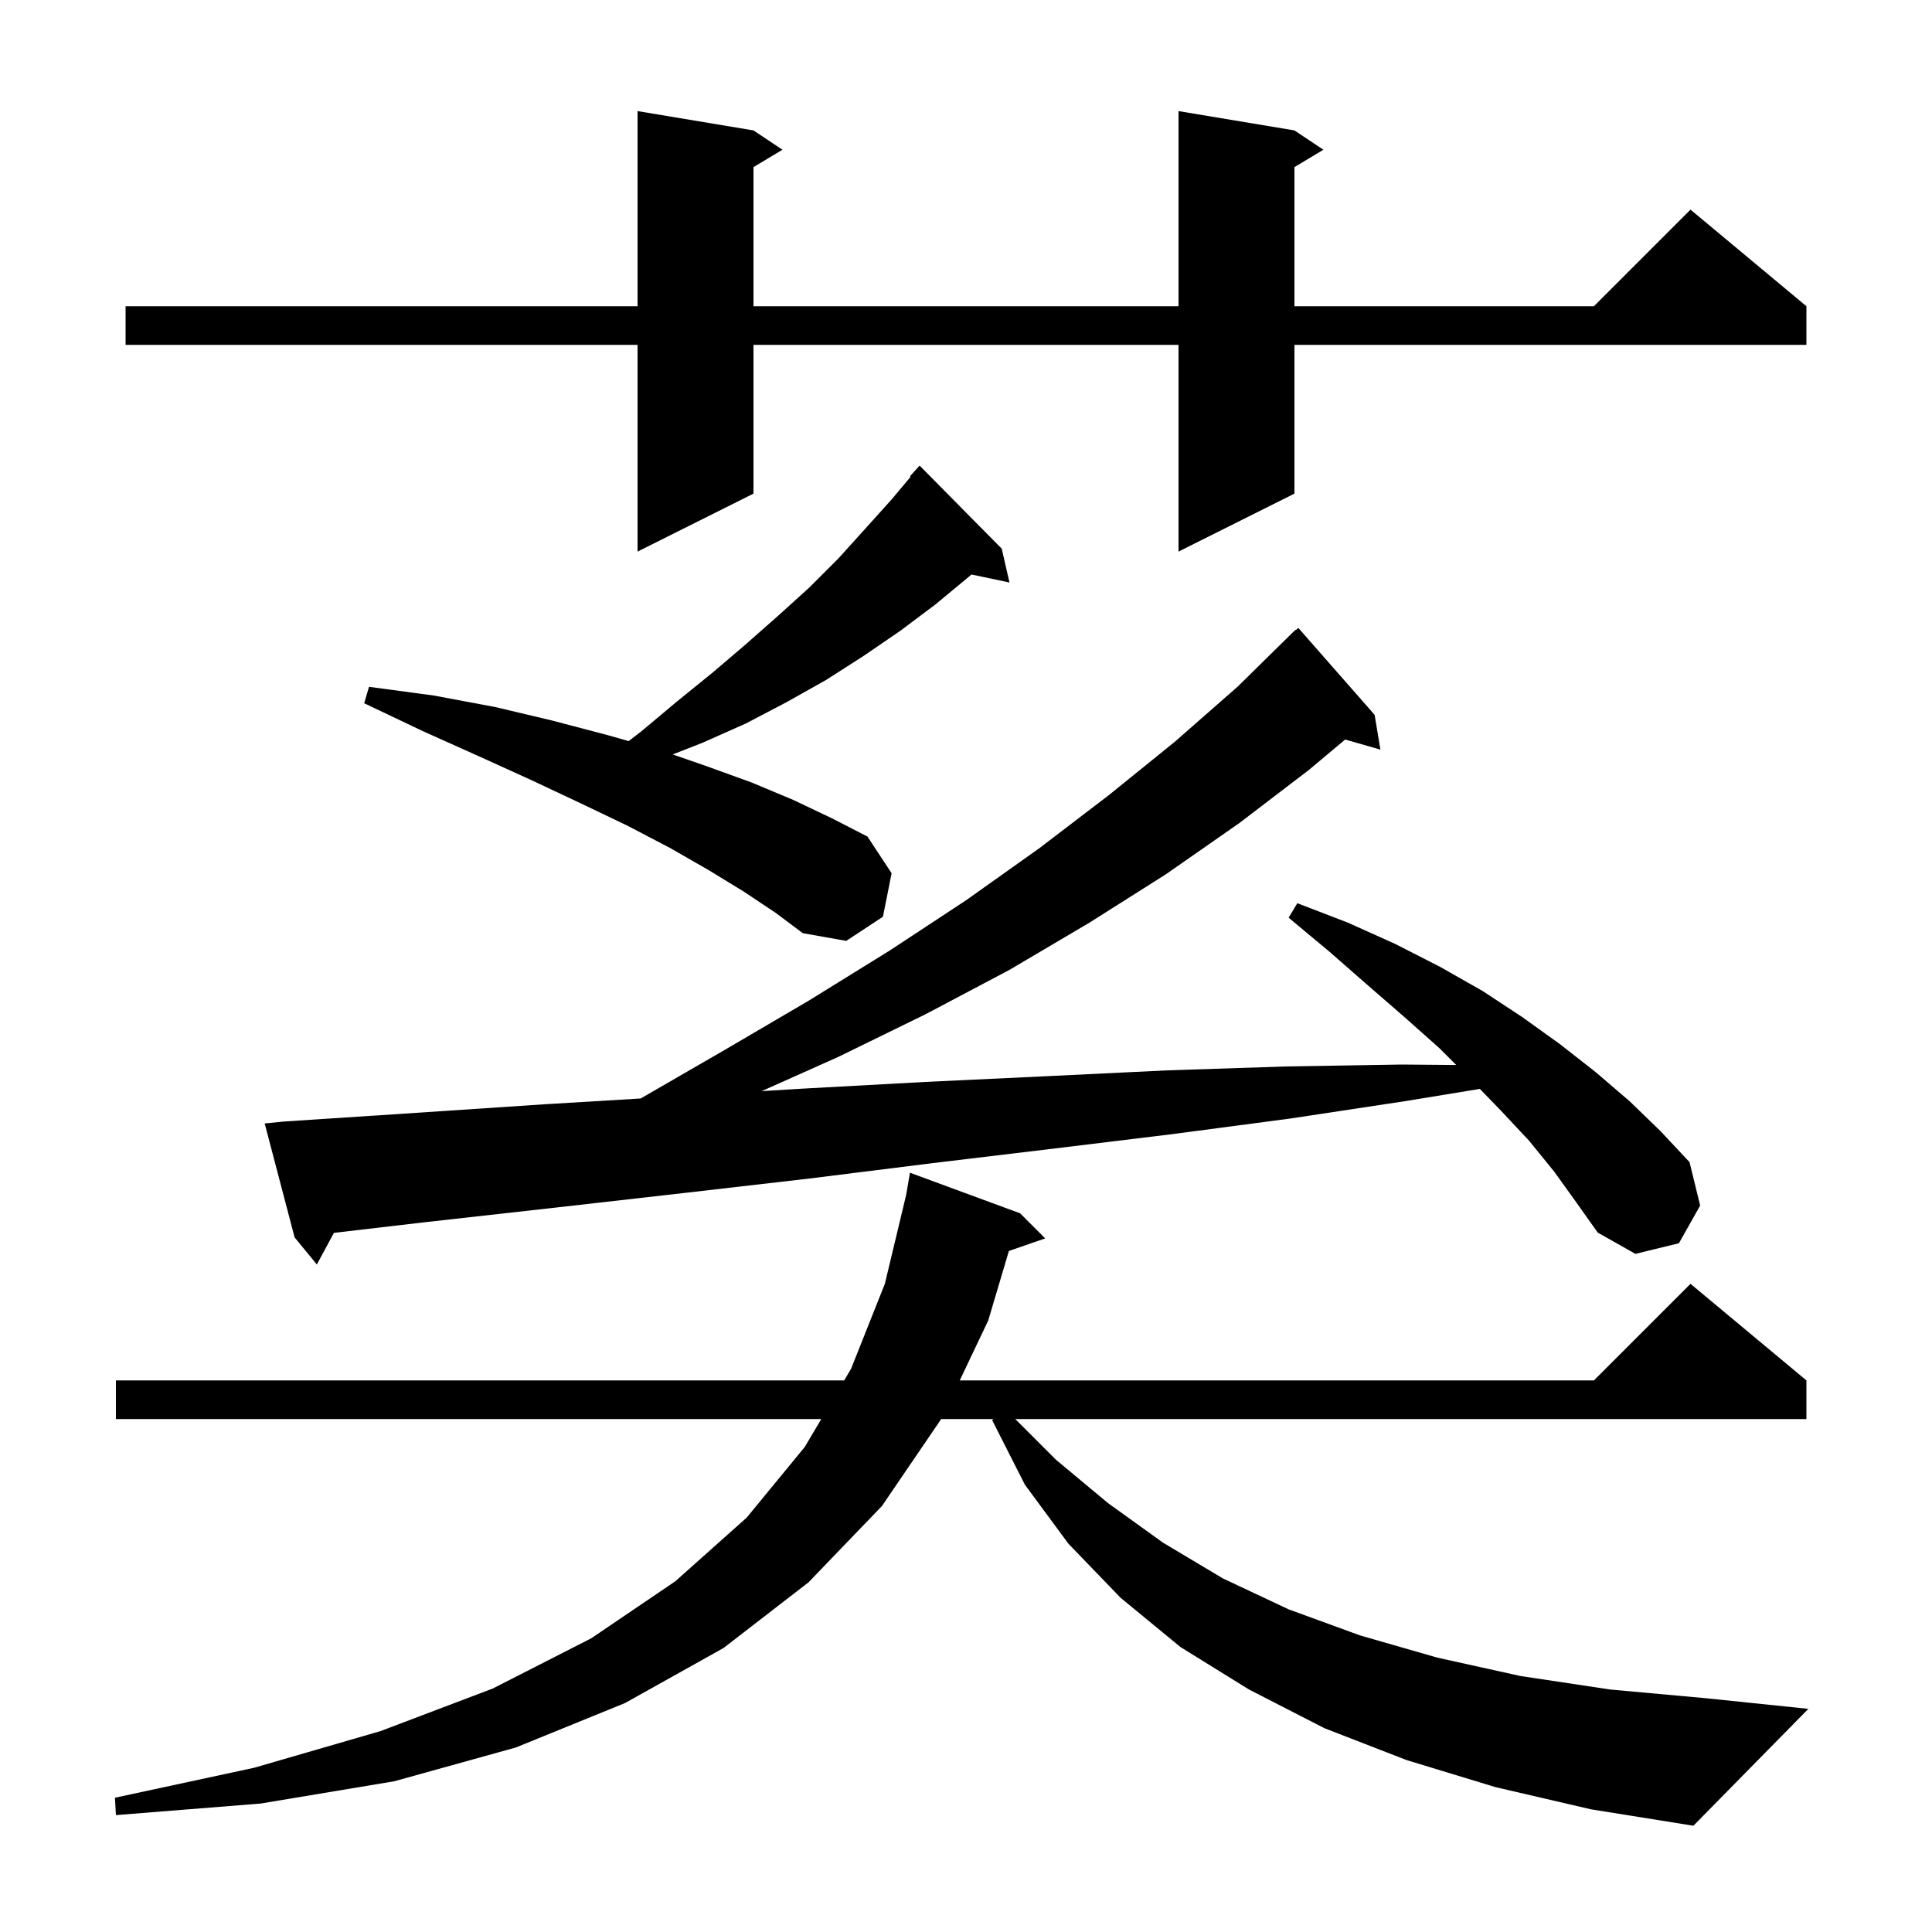
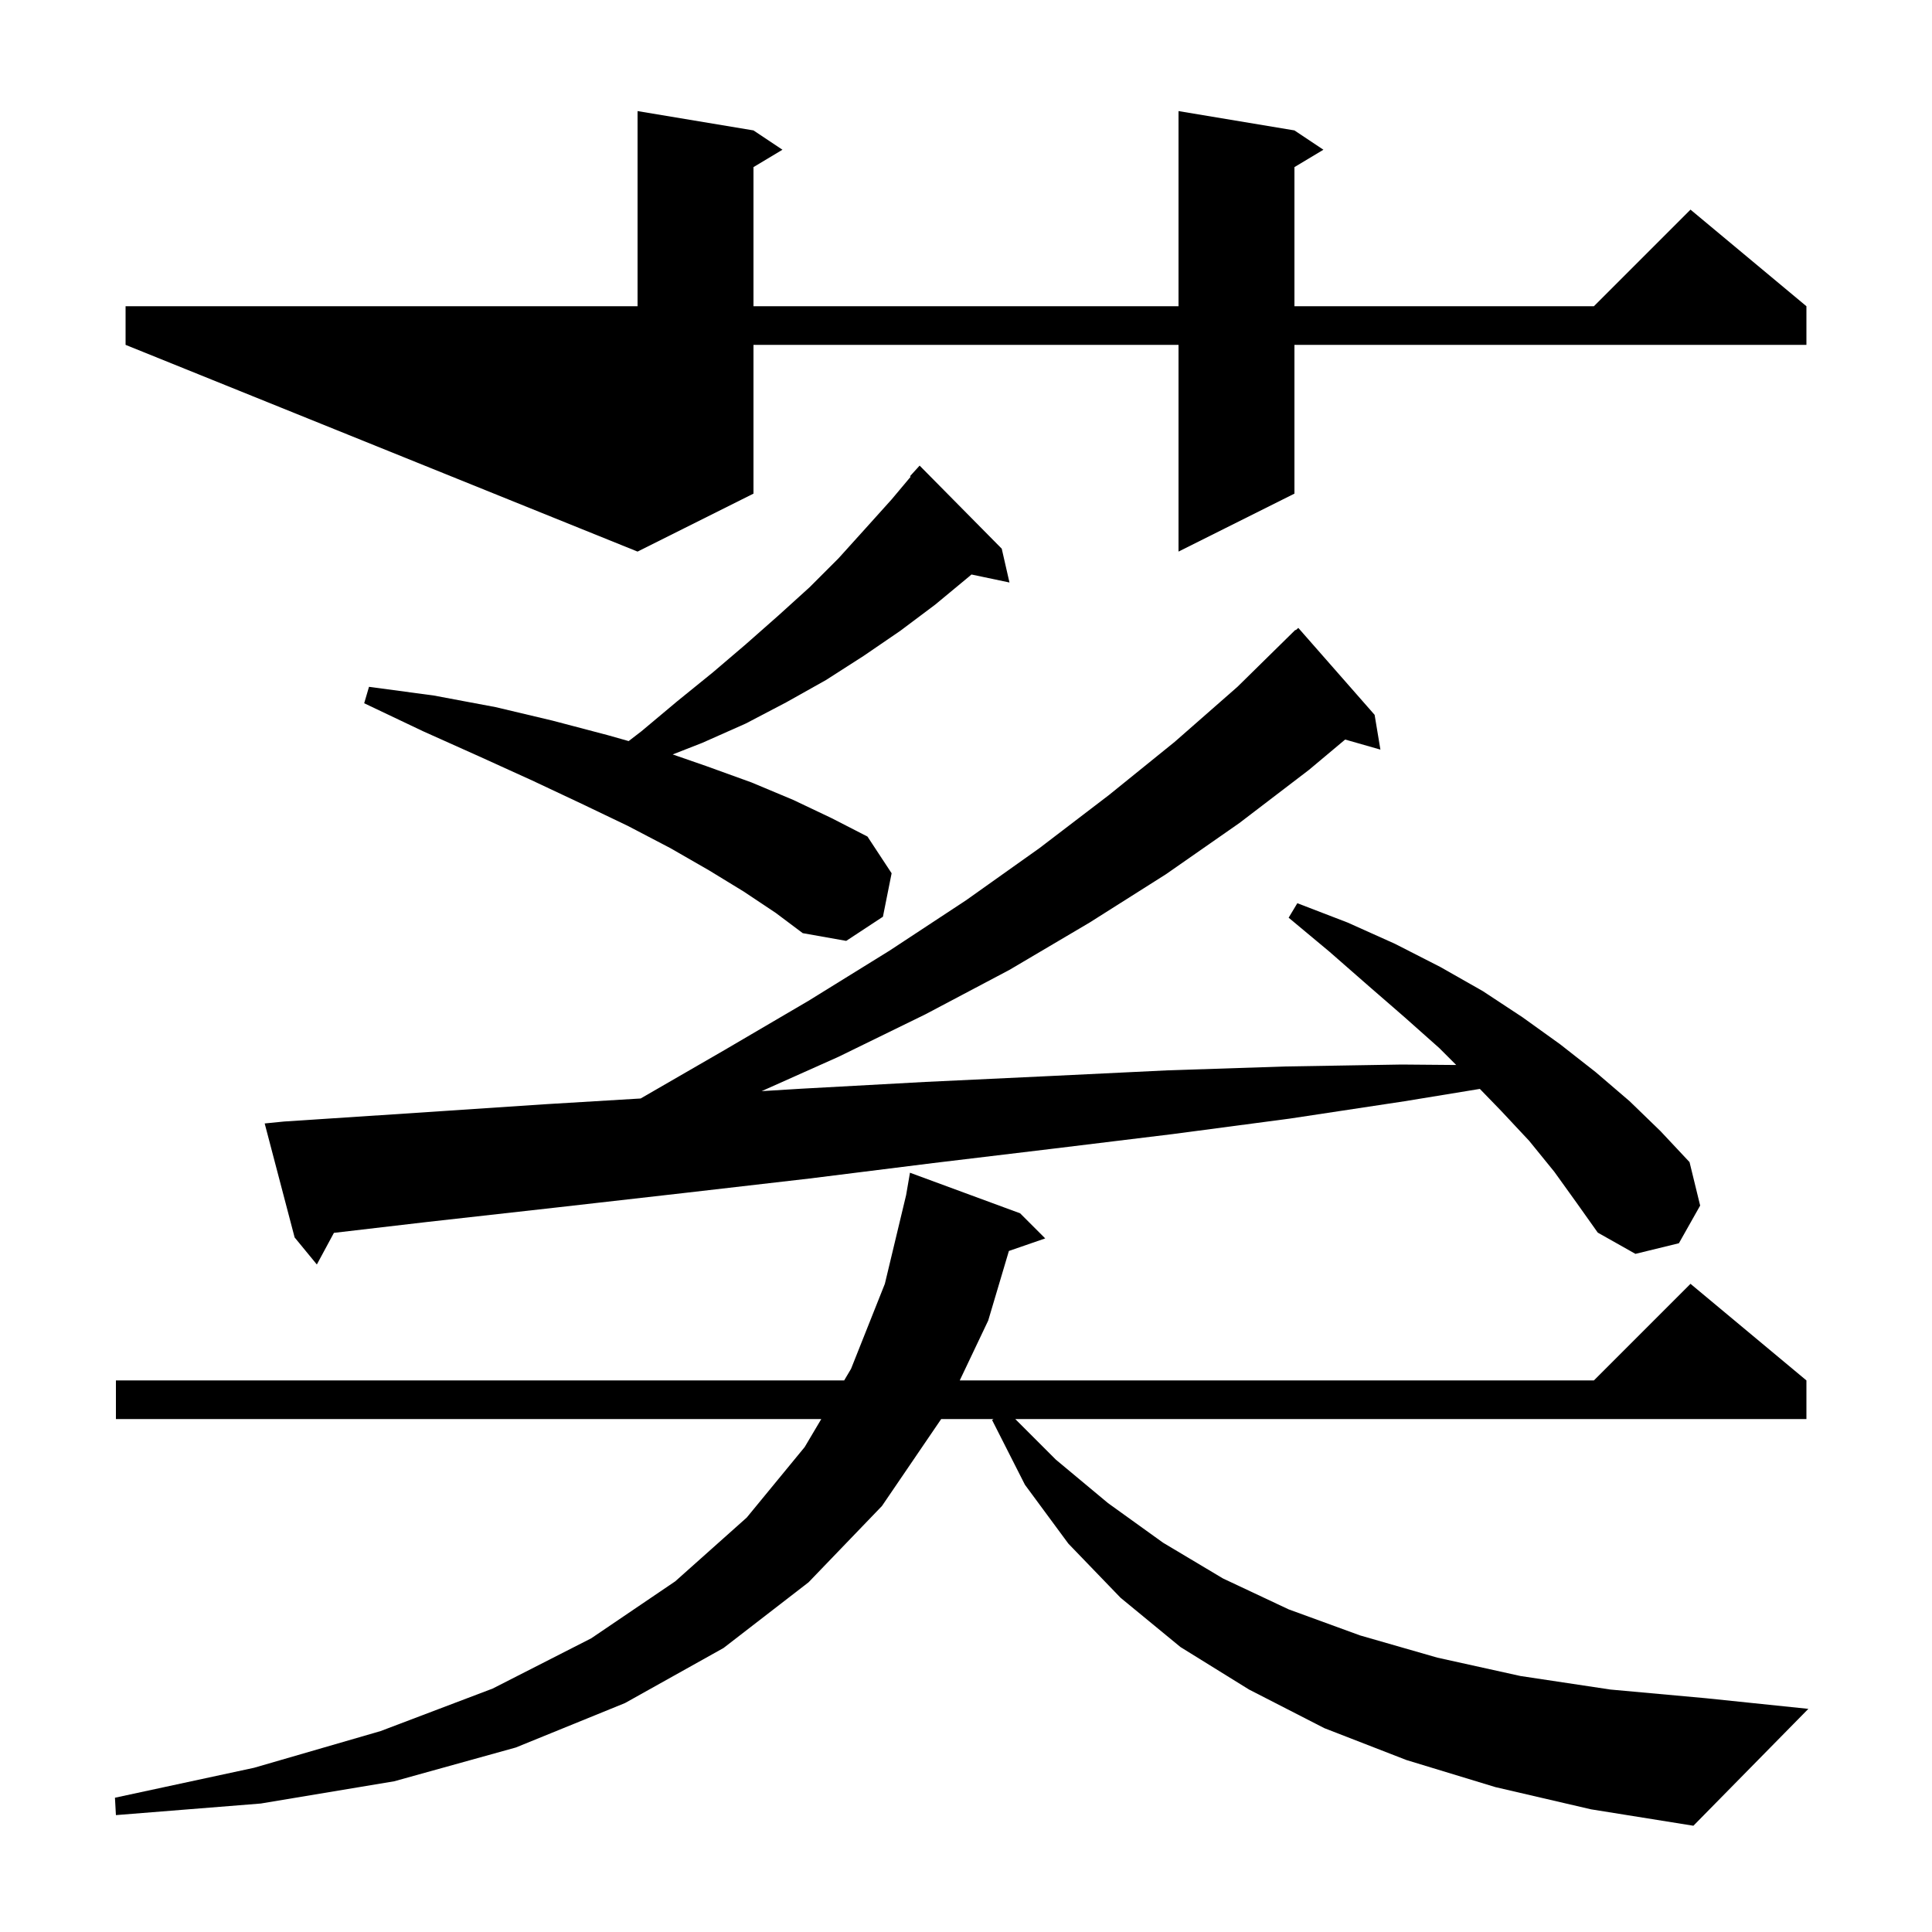
<svg xmlns="http://www.w3.org/2000/svg" version="1.1" baseProfile="full" viewBox="0 0 200 200" width="200" height="200">
  <g fill="currentColor">
-     <path d="M 154.8 185.0 L 145.6 182.2 L 137.1 178.9 L 129.3 174.9 L 122.2 170.5 L 116.0 165.4 L 110.6 159.8 L 106.1 153.7 L 102.7 147.0 L 102.85 146.9 L 97.432 146.9 L 91.3 155.9 L 83.7 163.8 L 74.9 170.6 L 64.7 176.3 L 53.4 180.9 L 40.8 184.4 L 27.0 186.7 L 12.0 187.9 L 11.9 186.1 L 26.3 183.0 L 39.4 179.2 L 51.0 174.8 L 61.2 169.6 L 69.9 163.7 L 77.3 157.1 L 83.3 149.8 L 85.019 146.9 L 12.0 146.9 L 12.0 142.9 L 87.389 142.9 L 88.1 141.7 L 91.6 132.9 L 93.802 123.711 L 94.2 121.4 L 105.6 125.6 L 108.2 128.2 L 104.441 129.499 L 102.3 136.7 L 99.353 142.9 L 165.0 142.9 L 175.0 132.9 L 187.0 142.9 L 187.0 146.9 L 105.1 146.9 L 109.3 151.1 L 114.7 155.6 L 120.4 159.7 L 126.6 163.4 L 133.4 166.6 L 140.8 169.3 L 148.8 171.6 L 157.4 173.5 L 166.7 174.9 L 176.6 175.8 L 187.2 176.9 L 175.3 189.0 L 164.7 187.3 Z M 160.9 121.3 L 158.3 118.1 L 155.4 115.0 L 153.194 112.723 L 145.4 114.0 L 133.5 115.8 L 121.4 117.4 L 109.1 118.9 L 96.6 120.4 L 83.8 122.0 L 70.8 123.5 L 57.6 125.0 L 44.2 126.5 L 34.567 127.625 L 32.8 130.9 L 30.5 128.1 L 27.4 116.3 L 29.4 116.1 L 43.1 115.2 L 56.6 114.3 L 66.32 113.715 L 75.0 108.7 L 83.7 103.6 L 92.1 98.4 L 100.0 93.2 L 107.6 87.8 L 114.8 82.3 L 121.6 76.8 L 128.1 71.1 L 134.1 65.2 L 134.135 65.238 L 134.4 65.0 L 142.3 74.0 L 142.9 77.6 L 139.25 76.557 L 135.5 79.7 L 128.3 85.2 L 120.7 90.5 L 112.8 95.5 L 104.5 100.4 L 95.8 105.0 L 86.8 109.4 L 78.847 112.954 L 83.0 112.7 L 95.8 112.0 L 108.5 111.4 L 120.9 110.8 L 133.1 110.4 L 145.1 110.2 L 150.748 110.248 L 149.0 108.5 L 145.4 105.3 L 141.6 102.0 L 137.6 98.5 L 133.4 95.0 L 134.3 93.5 L 139.5 95.5 L 144.4 97.7 L 149.1 100.1 L 153.5 102.6 L 157.6 105.3 L 161.5 108.1 L 165.2 111.0 L 168.7 114.0 L 171.9 117.1 L 174.9 120.3 L 176.0 124.8 L 173.8 128.7 L 169.3 129.8 L 165.4 127.6 L 163.2 124.5 Z M 77.0 92.3 L 73.4 90.1 L 69.4 87.8 L 65.0 85.5 L 60.2 83.2 L 55.1 80.8 L 49.6 78.3 L 43.8 75.7 L 37.7 72.8 L 38.2 71.1 L 44.9 72.0 L 51.3 73.2 L 57.2 74.6 L 62.9 76.1 L 65.078 76.717 L 66.4 75.7 L 70.1 72.6 L 73.8 69.6 L 77.2 66.7 L 80.6 63.7 L 83.8 60.8 L 86.8 57.8 L 89.6 54.7 L 92.3 51.7 L 94.268 49.354 L 94.2 49.3 L 95.2 48.2 L 103.7 56.8 L 104.5 60.3 L 100.567 59.472 L 100.3 59.7 L 96.8 62.6 L 93.2 65.3 L 89.4 67.9 L 85.5 70.4 L 81.4 72.7 L 77.2 74.9 L 72.7 76.9 L 69.637 78.099 L 73.1 79.3 L 77.8 81.0 L 82.1 82.8 L 86.1 84.7 L 89.8 86.6 L 92.3 90.4 L 91.4 94.9 L 87.6 97.4 L 83.1 96.6 L 80.3 94.5 Z M 134.0 13.5 L 137.0 15.5 L 134.0 17.3 L 134.0 31.7 L 165.0 31.7 L 175.0 21.7 L 187.0 31.7 L 187.0 35.7 L 134.0 35.7 L 134.0 51.1 L 122.0 57.1 L 122.0 35.7 L 78.0 35.7 L 78.0 51.1 L 66.0 57.1 L 66.0 35.7 L 13.0 35.7 L 13.0 31.7 L 66.0 31.7 L 66.0 11.5 L 78.0 13.5 L 81.0 15.5 L 78.0 17.3 L 78.0 31.7 L 122.0 31.7 L 122.0 11.5 Z " />
+     <path d="M 154.8 185.0 L 145.6 182.2 L 137.1 178.9 L 129.3 174.9 L 122.2 170.5 L 116.0 165.4 L 110.6 159.8 L 106.1 153.7 L 102.7 147.0 L 102.85 146.9 L 97.432 146.9 L 91.3 155.9 L 83.7 163.8 L 74.9 170.6 L 64.7 176.3 L 53.4 180.9 L 40.8 184.4 L 27.0 186.7 L 12.0 187.9 L 11.9 186.1 L 26.3 183.0 L 39.4 179.2 L 51.0 174.8 L 61.2 169.6 L 69.9 163.7 L 77.3 157.1 L 83.3 149.8 L 85.019 146.9 L 12.0 146.9 L 12.0 142.9 L 87.389 142.9 L 88.1 141.7 L 91.6 132.9 L 93.802 123.711 L 94.2 121.4 L 105.6 125.6 L 108.2 128.2 L 104.441 129.499 L 102.3 136.7 L 99.353 142.9 L 165.0 142.9 L 175.0 132.9 L 187.0 142.9 L 187.0 146.9 L 105.1 146.9 L 109.3 151.1 L 114.7 155.6 L 120.4 159.7 L 126.6 163.4 L 133.4 166.6 L 140.8 169.3 L 148.8 171.6 L 157.4 173.5 L 166.7 174.9 L 176.6 175.8 L 187.2 176.9 L 175.3 189.0 L 164.7 187.3 Z M 160.9 121.3 L 158.3 118.1 L 155.4 115.0 L 153.194 112.723 L 145.4 114.0 L 133.5 115.8 L 121.4 117.4 L 109.1 118.9 L 96.6 120.4 L 83.8 122.0 L 70.8 123.5 L 57.6 125.0 L 44.2 126.5 L 34.567 127.625 L 32.8 130.9 L 30.5 128.1 L 27.4 116.3 L 29.4 116.1 L 43.1 115.2 L 56.6 114.3 L 66.32 113.715 L 75.0 108.7 L 83.7 103.6 L 92.1 98.4 L 100.0 93.2 L 107.6 87.8 L 114.8 82.3 L 121.6 76.8 L 128.1 71.1 L 134.1 65.2 L 134.135 65.238 L 134.4 65.0 L 142.3 74.0 L 142.9 77.6 L 139.25 76.557 L 135.5 79.7 L 128.3 85.2 L 120.7 90.5 L 112.8 95.5 L 104.5 100.4 L 95.8 105.0 L 86.8 109.4 L 78.847 112.954 L 83.0 112.7 L 95.8 112.0 L 108.5 111.4 L 120.9 110.8 L 133.1 110.4 L 145.1 110.2 L 150.748 110.248 L 149.0 108.5 L 145.4 105.3 L 141.6 102.0 L 137.6 98.5 L 133.4 95.0 L 134.3 93.5 L 139.5 95.5 L 144.4 97.7 L 149.1 100.1 L 153.5 102.6 L 157.6 105.3 L 161.5 108.1 L 165.2 111.0 L 168.7 114.0 L 171.9 117.1 L 174.9 120.3 L 176.0 124.8 L 173.8 128.7 L 169.3 129.8 L 165.4 127.6 L 163.2 124.5 Z M 77.0 92.3 L 73.4 90.1 L 69.4 87.8 L 65.0 85.5 L 60.2 83.2 L 55.1 80.8 L 49.6 78.3 L 43.8 75.7 L 37.7 72.8 L 38.2 71.1 L 44.9 72.0 L 51.3 73.2 L 57.2 74.6 L 62.9 76.1 L 65.078 76.717 L 66.4 75.7 L 70.1 72.6 L 73.8 69.6 L 77.2 66.7 L 80.6 63.7 L 83.8 60.8 L 86.8 57.8 L 89.6 54.7 L 92.3 51.7 L 94.268 49.354 L 94.2 49.3 L 95.2 48.2 L 103.7 56.8 L 104.5 60.3 L 100.567 59.472 L 100.3 59.7 L 96.8 62.6 L 93.2 65.3 L 89.4 67.9 L 85.5 70.4 L 81.4 72.7 L 77.2 74.9 L 72.7 76.9 L 69.637 78.099 L 73.1 79.3 L 77.8 81.0 L 82.1 82.8 L 86.1 84.7 L 89.8 86.6 L 92.3 90.4 L 91.4 94.9 L 87.6 97.4 L 83.1 96.6 L 80.3 94.5 Z M 134.0 13.5 L 137.0 15.5 L 134.0 17.3 L 134.0 31.7 L 165.0 31.7 L 175.0 21.7 L 187.0 31.7 L 187.0 35.7 L 134.0 35.7 L 134.0 51.1 L 122.0 57.1 L 122.0 35.7 L 78.0 35.7 L 78.0 51.1 L 66.0 57.1 L 13.0 35.7 L 13.0 31.7 L 66.0 31.7 L 66.0 11.5 L 78.0 13.5 L 81.0 15.5 L 78.0 17.3 L 78.0 31.7 L 122.0 31.7 L 122.0 11.5 Z " />
  </g>
</svg>